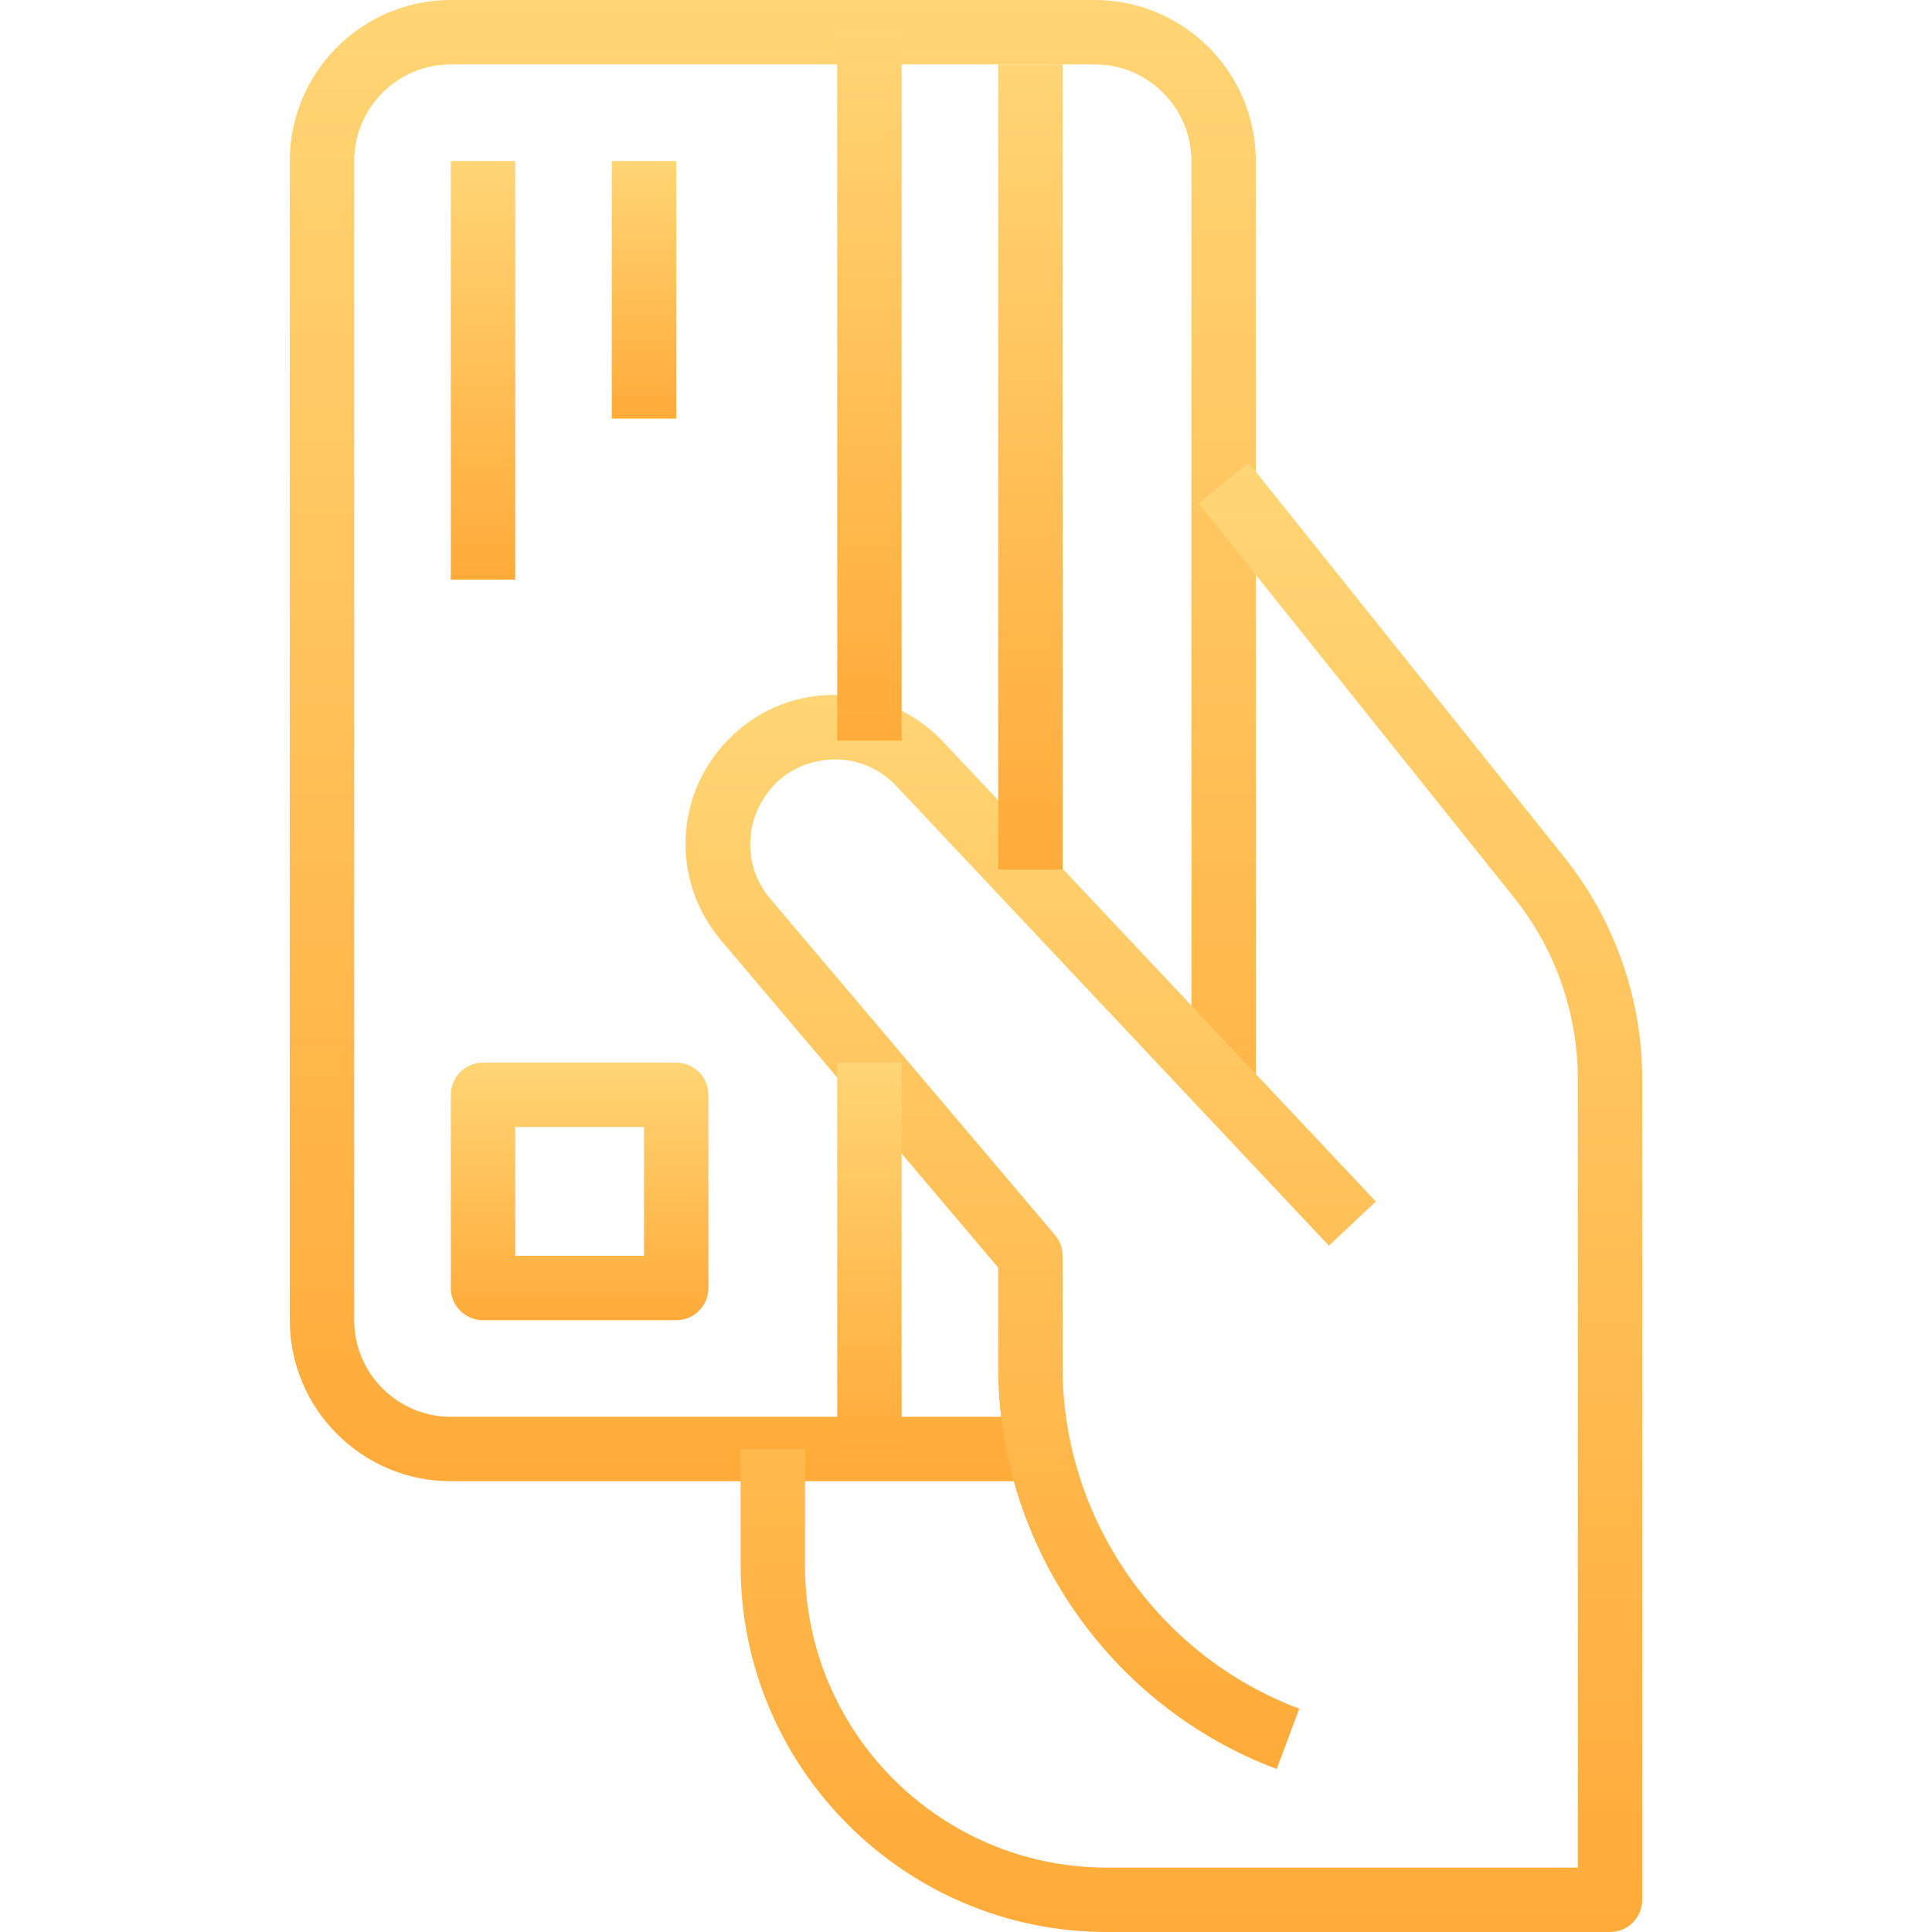
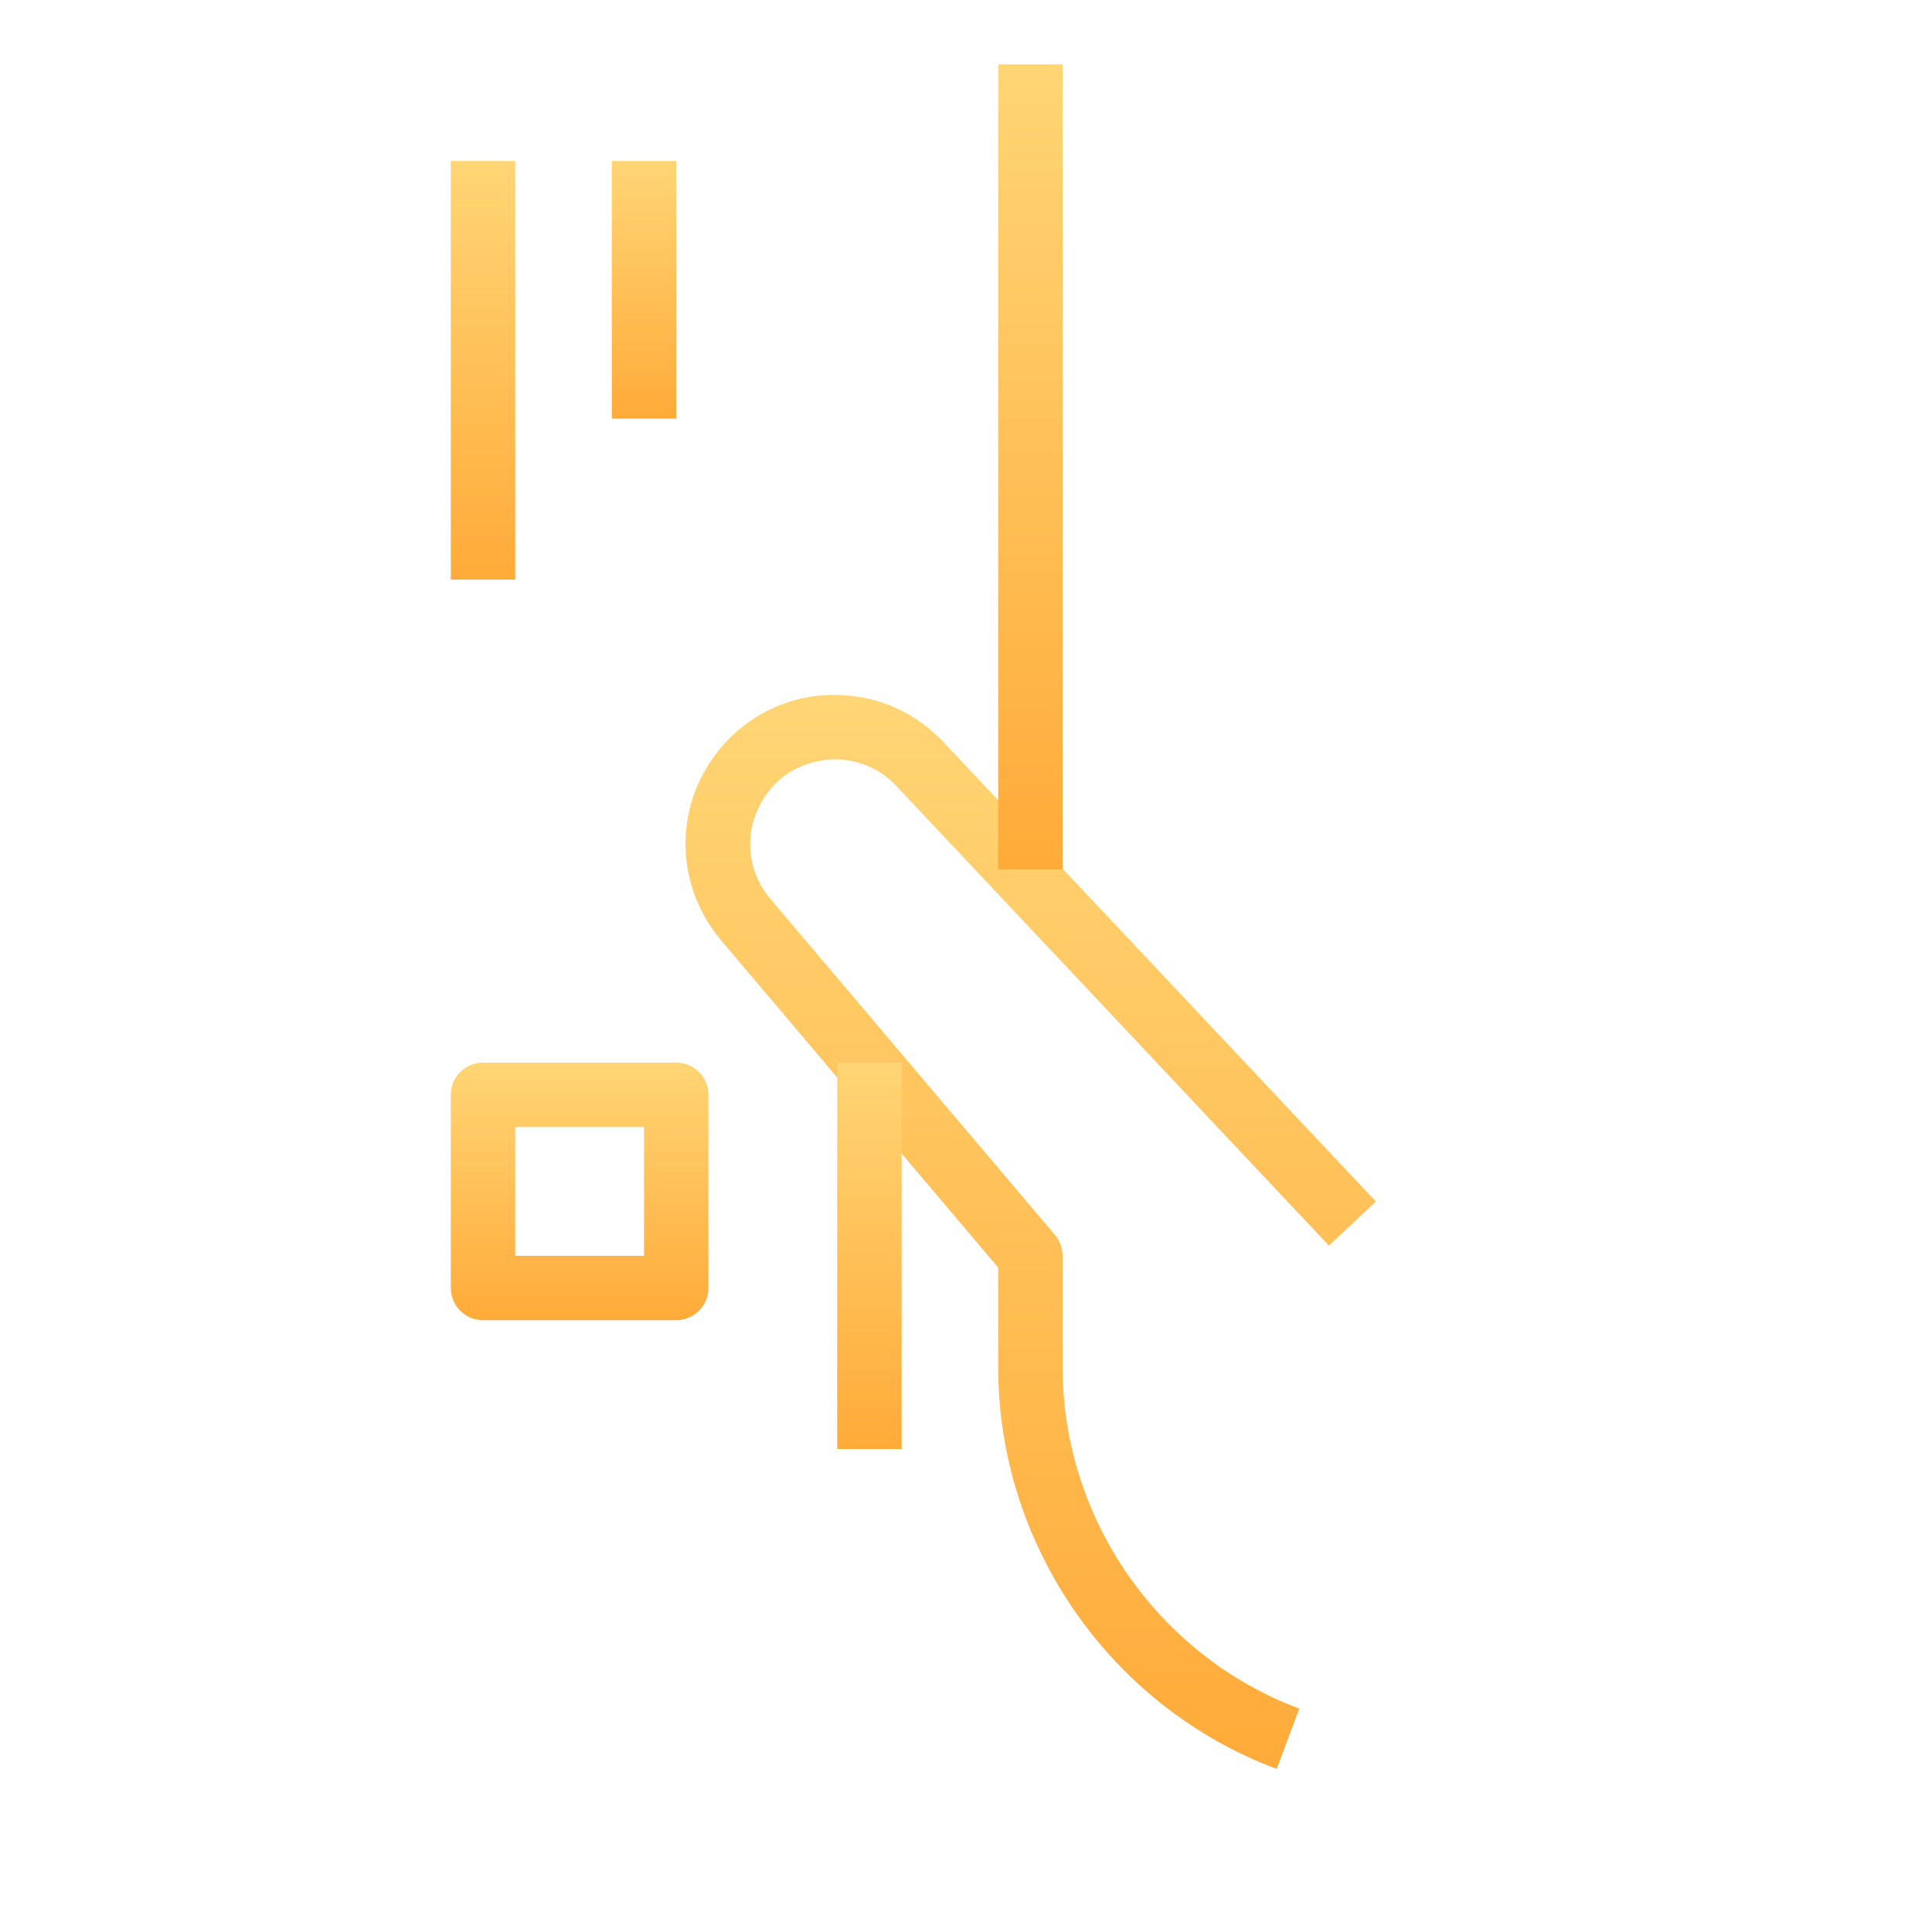
<svg xmlns="http://www.w3.org/2000/svg" width="100" height="100" viewBox="0 0 100 100" fill="none">
  <g clip-path="url(#clip0_1914_10542)">
-     <path d="M56.667 0H23.333C18.738 0 15 3.738 15 8.333V68.333C15 72.928 18.738 76.667 23.333 76.667H53.333V73.333H23.333C20.577 73.333 18.333 71.09 18.333 68.333V8.333C18.333 5.577 20.577 3.333 23.333 3.333H56.667C59.423 3.333 61.667 5.577 61.667 8.333V56.667H65V8.333C65 3.738 61.262 0 56.667 0Z" fill="url(#paint0_linear_1914_10542)" />
-     <path d="M80.986 44.393L64.635 23.96L62.031 26.043L78.38 46.475C80.502 49.125 81.669 52.455 81.667 55.85V96.667H57.284C48.674 96.667 41.667 89.662 41.667 81.05V75H38.334V81.05C38.334 91.498 46.836 100 57.284 100H83.334C84.256 100 85.001 99.255 85.001 98.333V55.852C85.002 51.705 83.577 47.635 80.986 44.393Z" fill="url(#paint1_linear_1914_10542)" />
    <path d="M43.326 39.305C44.496 39.338 45.584 39.825 46.386 40.675L68.784 64.475L71.213 62.19L48.811 38.388C47.396 36.89 45.481 36.032 43.421 35.973C41.339 35.903 39.401 36.661 37.921 38.06C37.903 38.078 37.769 38.205 37.753 38.223C34.904 41.08 34.713 45.563 37.311 48.66L51.666 65.61V70.767C51.664 79.977 57.456 88.332 66.081 91.561L67.251 88.44C59.921 85.695 54.998 78.593 54.999 70.767V65C54.999 64.607 54.859 64.223 54.604 63.922L39.859 46.51C38.385 44.753 38.493 42.202 40.193 40.5C41.043 39.697 42.153 39.298 43.326 39.305Z" fill="url(#paint2_linear_1914_10542)" />
    <path d="M54.999 3.333H51.666V45H54.999V3.333Z" fill="url(#paint3_linear_1914_10542)" />
    <path d="M46.667 55H43.334V75H46.667V55Z" fill="url(#paint4_linear_1914_10542)" />
-     <path d="M46.667 1.667H43.334V38.333H46.667V1.667Z" fill="url(#paint5_linear_1914_10542)" />
    <path d="M26.667 8.333H23.334V30H26.667V8.333Z" fill="url(#paint6_linear_1914_10542)" />
    <path d="M34.999 8.333H31.666V21.667H34.999V8.333Z" fill="url(#paint7_linear_1914_10542)" />
    <path d="M35.001 55H25.001C24.081 55 23.334 55.745 23.334 56.667V66.667C23.334 67.588 24.081 68.333 25.001 68.333H35.001C35.92 68.333 36.667 67.588 36.667 66.667V56.667C36.667 55.745 35.92 55 35.001 55ZM33.334 65H26.667V58.333H33.334V65Z" fill="url(#paint8_linear_1914_10542)" />
  </g>
  <defs>
    <linearGradient id="paint0_linear_1914_10542" x1="40" y1="0" x2="40" y2="76.667" gradientUnits="userSpaceOnUse">
      <stop stop-color="#FFD575" />
      <stop offset="1" stop-color="#FFAB39" />
    </linearGradient>
    <linearGradient id="paint1_linear_1914_10542" x1="61.667" y1="23.96" x2="61.667" y2="100" gradientUnits="userSpaceOnUse">
      <stop stop-color="#FFD575" />
      <stop offset="1" stop-color="#FFAB39" />
    </linearGradient>
    <linearGradient id="paint2_linear_1914_10542" x1="53.348" y1="35.969" x2="53.348" y2="91.561" gradientUnits="userSpaceOnUse">
      <stop stop-color="#FFD575" />
      <stop offset="1" stop-color="#FFAB39" />
    </linearGradient>
    <linearGradient id="paint3_linear_1914_10542" x1="53.333" y1="3.333" x2="53.333" y2="45" gradientUnits="userSpaceOnUse">
      <stop stop-color="#FFD575" />
      <stop offset="1" stop-color="#FFAB39" />
    </linearGradient>
    <linearGradient id="paint4_linear_1914_10542" x1="45.001" y1="55" x2="45.001" y2="75" gradientUnits="userSpaceOnUse">
      <stop stop-color="#FFD575" />
      <stop offset="1" stop-color="#FFAB39" />
    </linearGradient>
    <linearGradient id="paint5_linear_1914_10542" x1="45.001" y1="1.667" x2="45.001" y2="38.333" gradientUnits="userSpaceOnUse">
      <stop stop-color="#FFD575" />
      <stop offset="1" stop-color="#FFAB39" />
    </linearGradient>
    <linearGradient id="paint6_linear_1914_10542" x1="25.001" y1="8.333" x2="25.001" y2="30" gradientUnits="userSpaceOnUse">
      <stop stop-color="#FFD575" />
      <stop offset="1" stop-color="#FFAB39" />
    </linearGradient>
    <linearGradient id="paint7_linear_1914_10542" x1="33.333" y1="8.333" x2="33.333" y2="21.667" gradientUnits="userSpaceOnUse">
      <stop stop-color="#FFD575" />
      <stop offset="1" stop-color="#FFAB39" />
    </linearGradient>
    <linearGradient id="paint8_linear_1914_10542" x1="30.001" y1="55" x2="30.001" y2="68.333" gradientUnits="userSpaceOnUse">
      <stop stop-color="#FFD575" />
      <stop offset="1" stop-color="#FFAB39" />
    </linearGradient>
    <clipPath id="clip0_1914_10542">
      <rect width="100" height="100" fill="white" />
    </clipPath>
  </defs>
</svg>